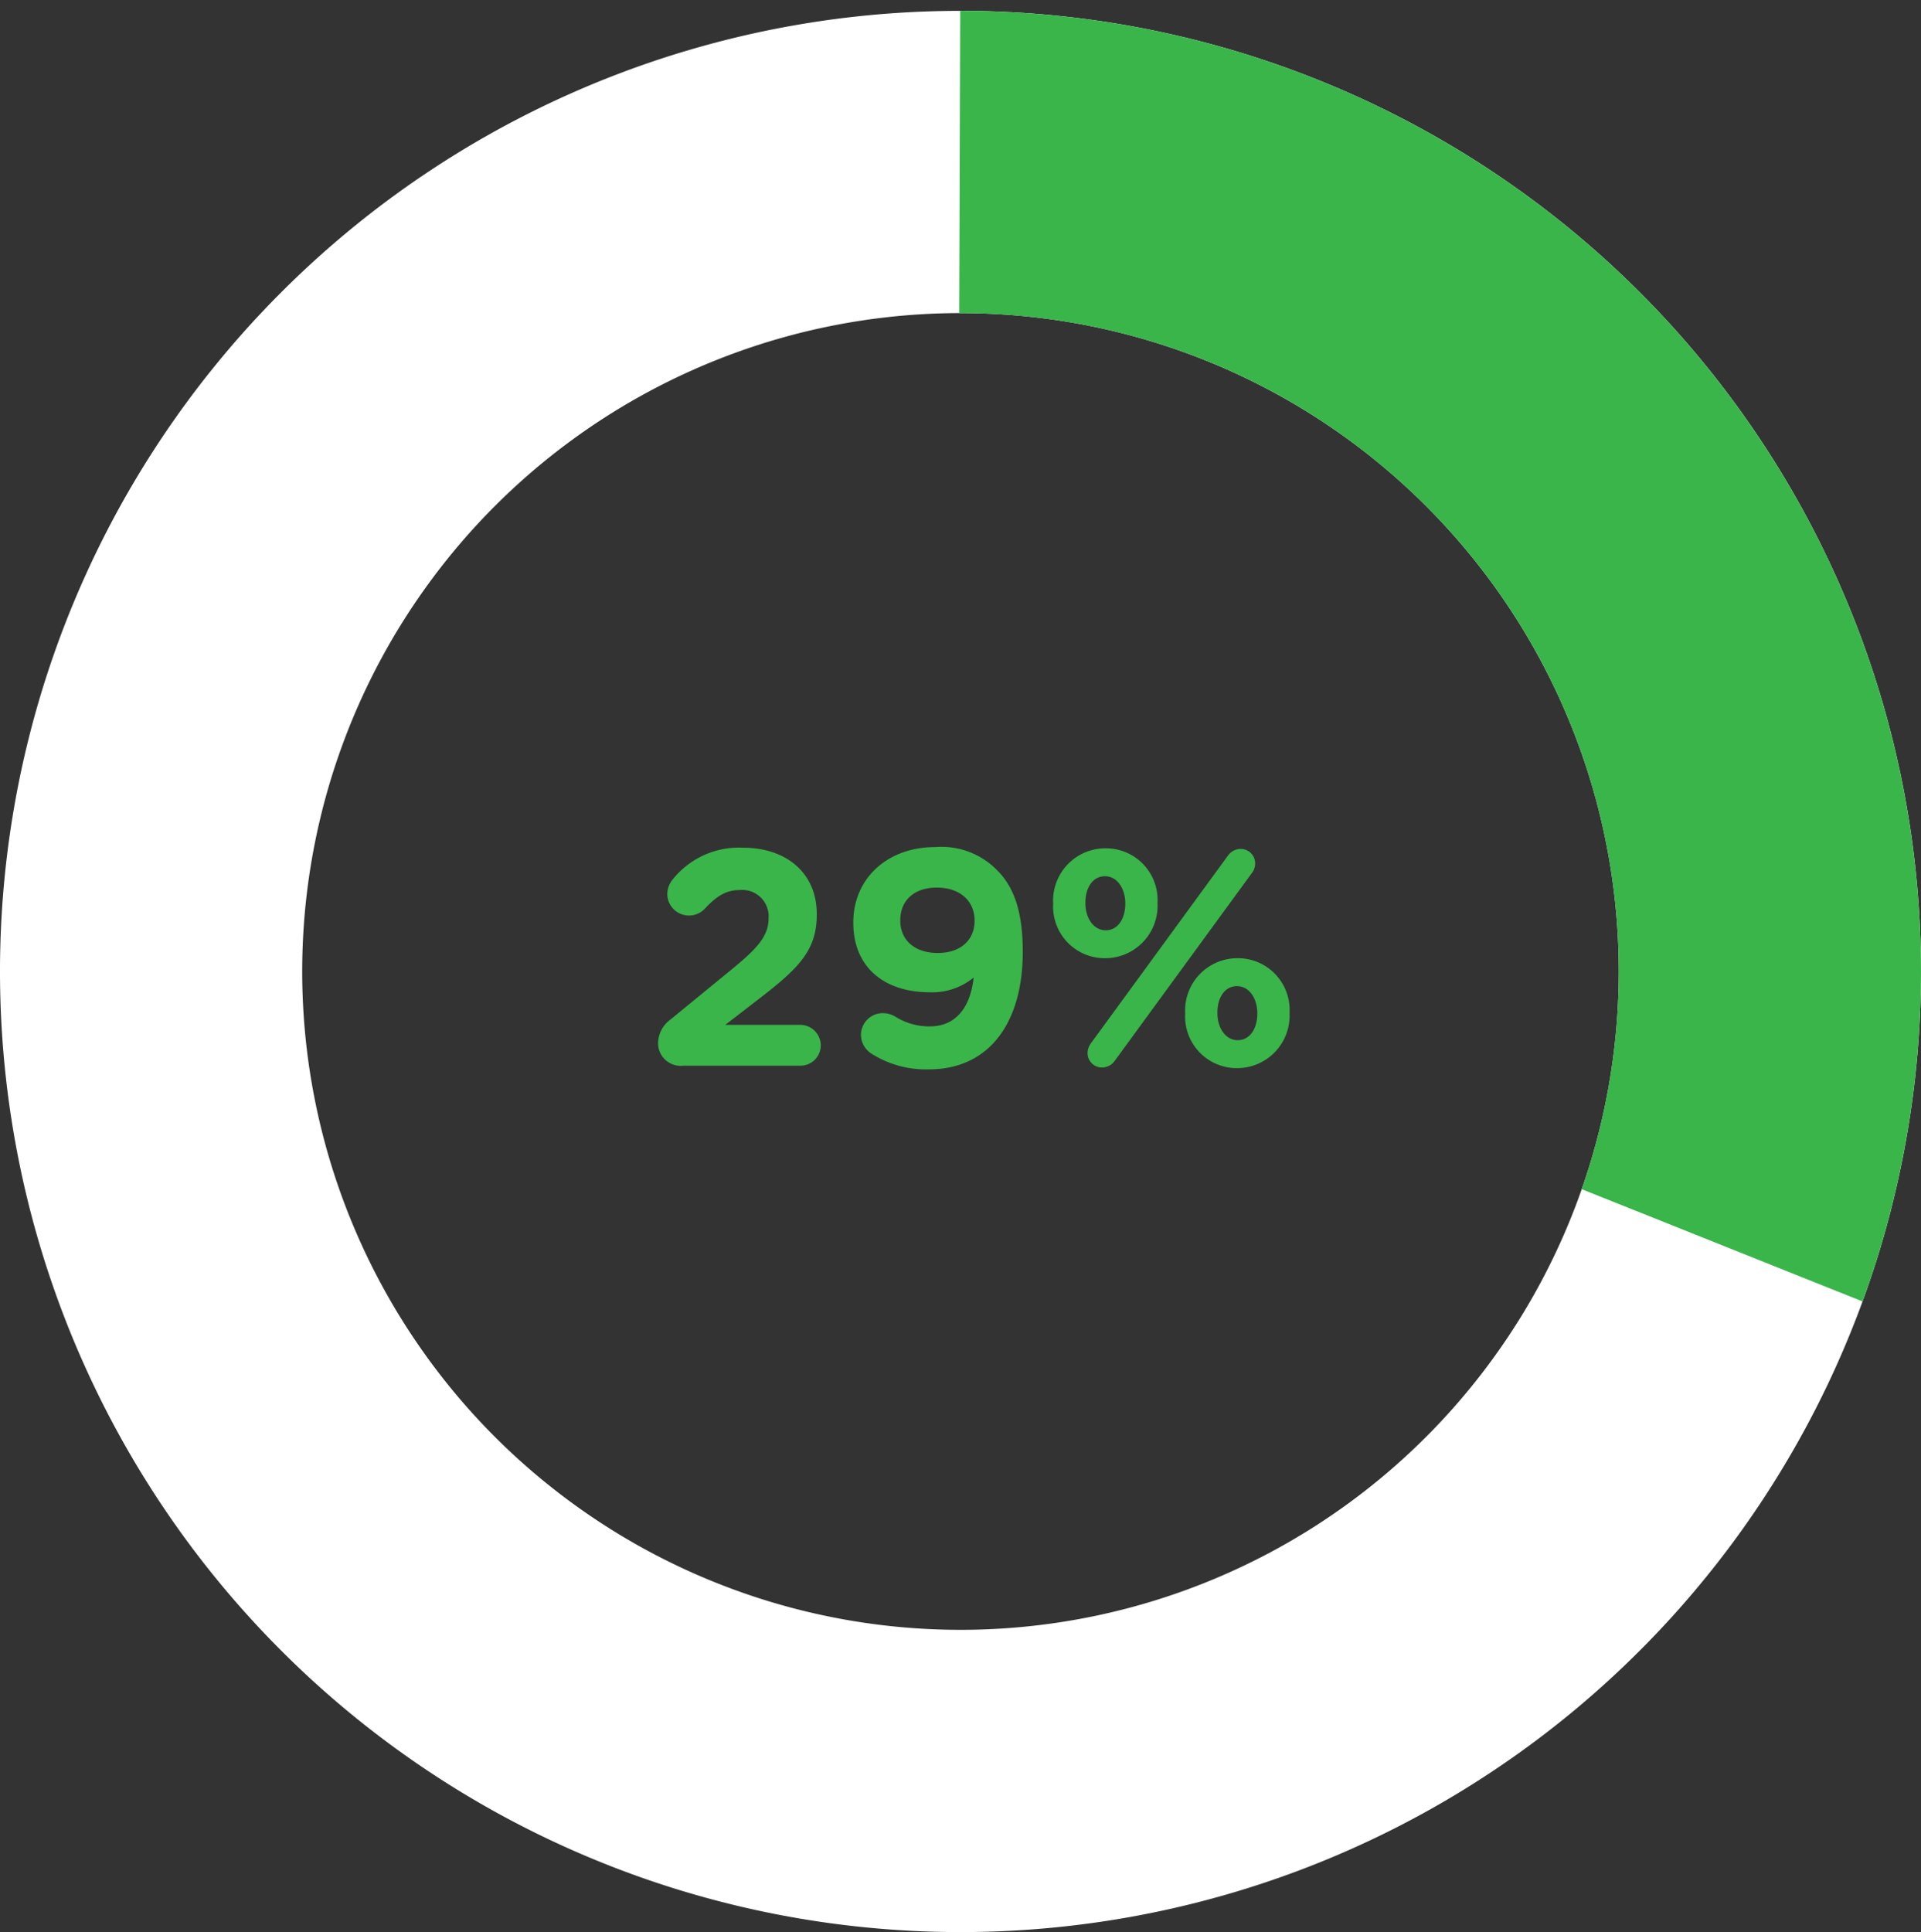
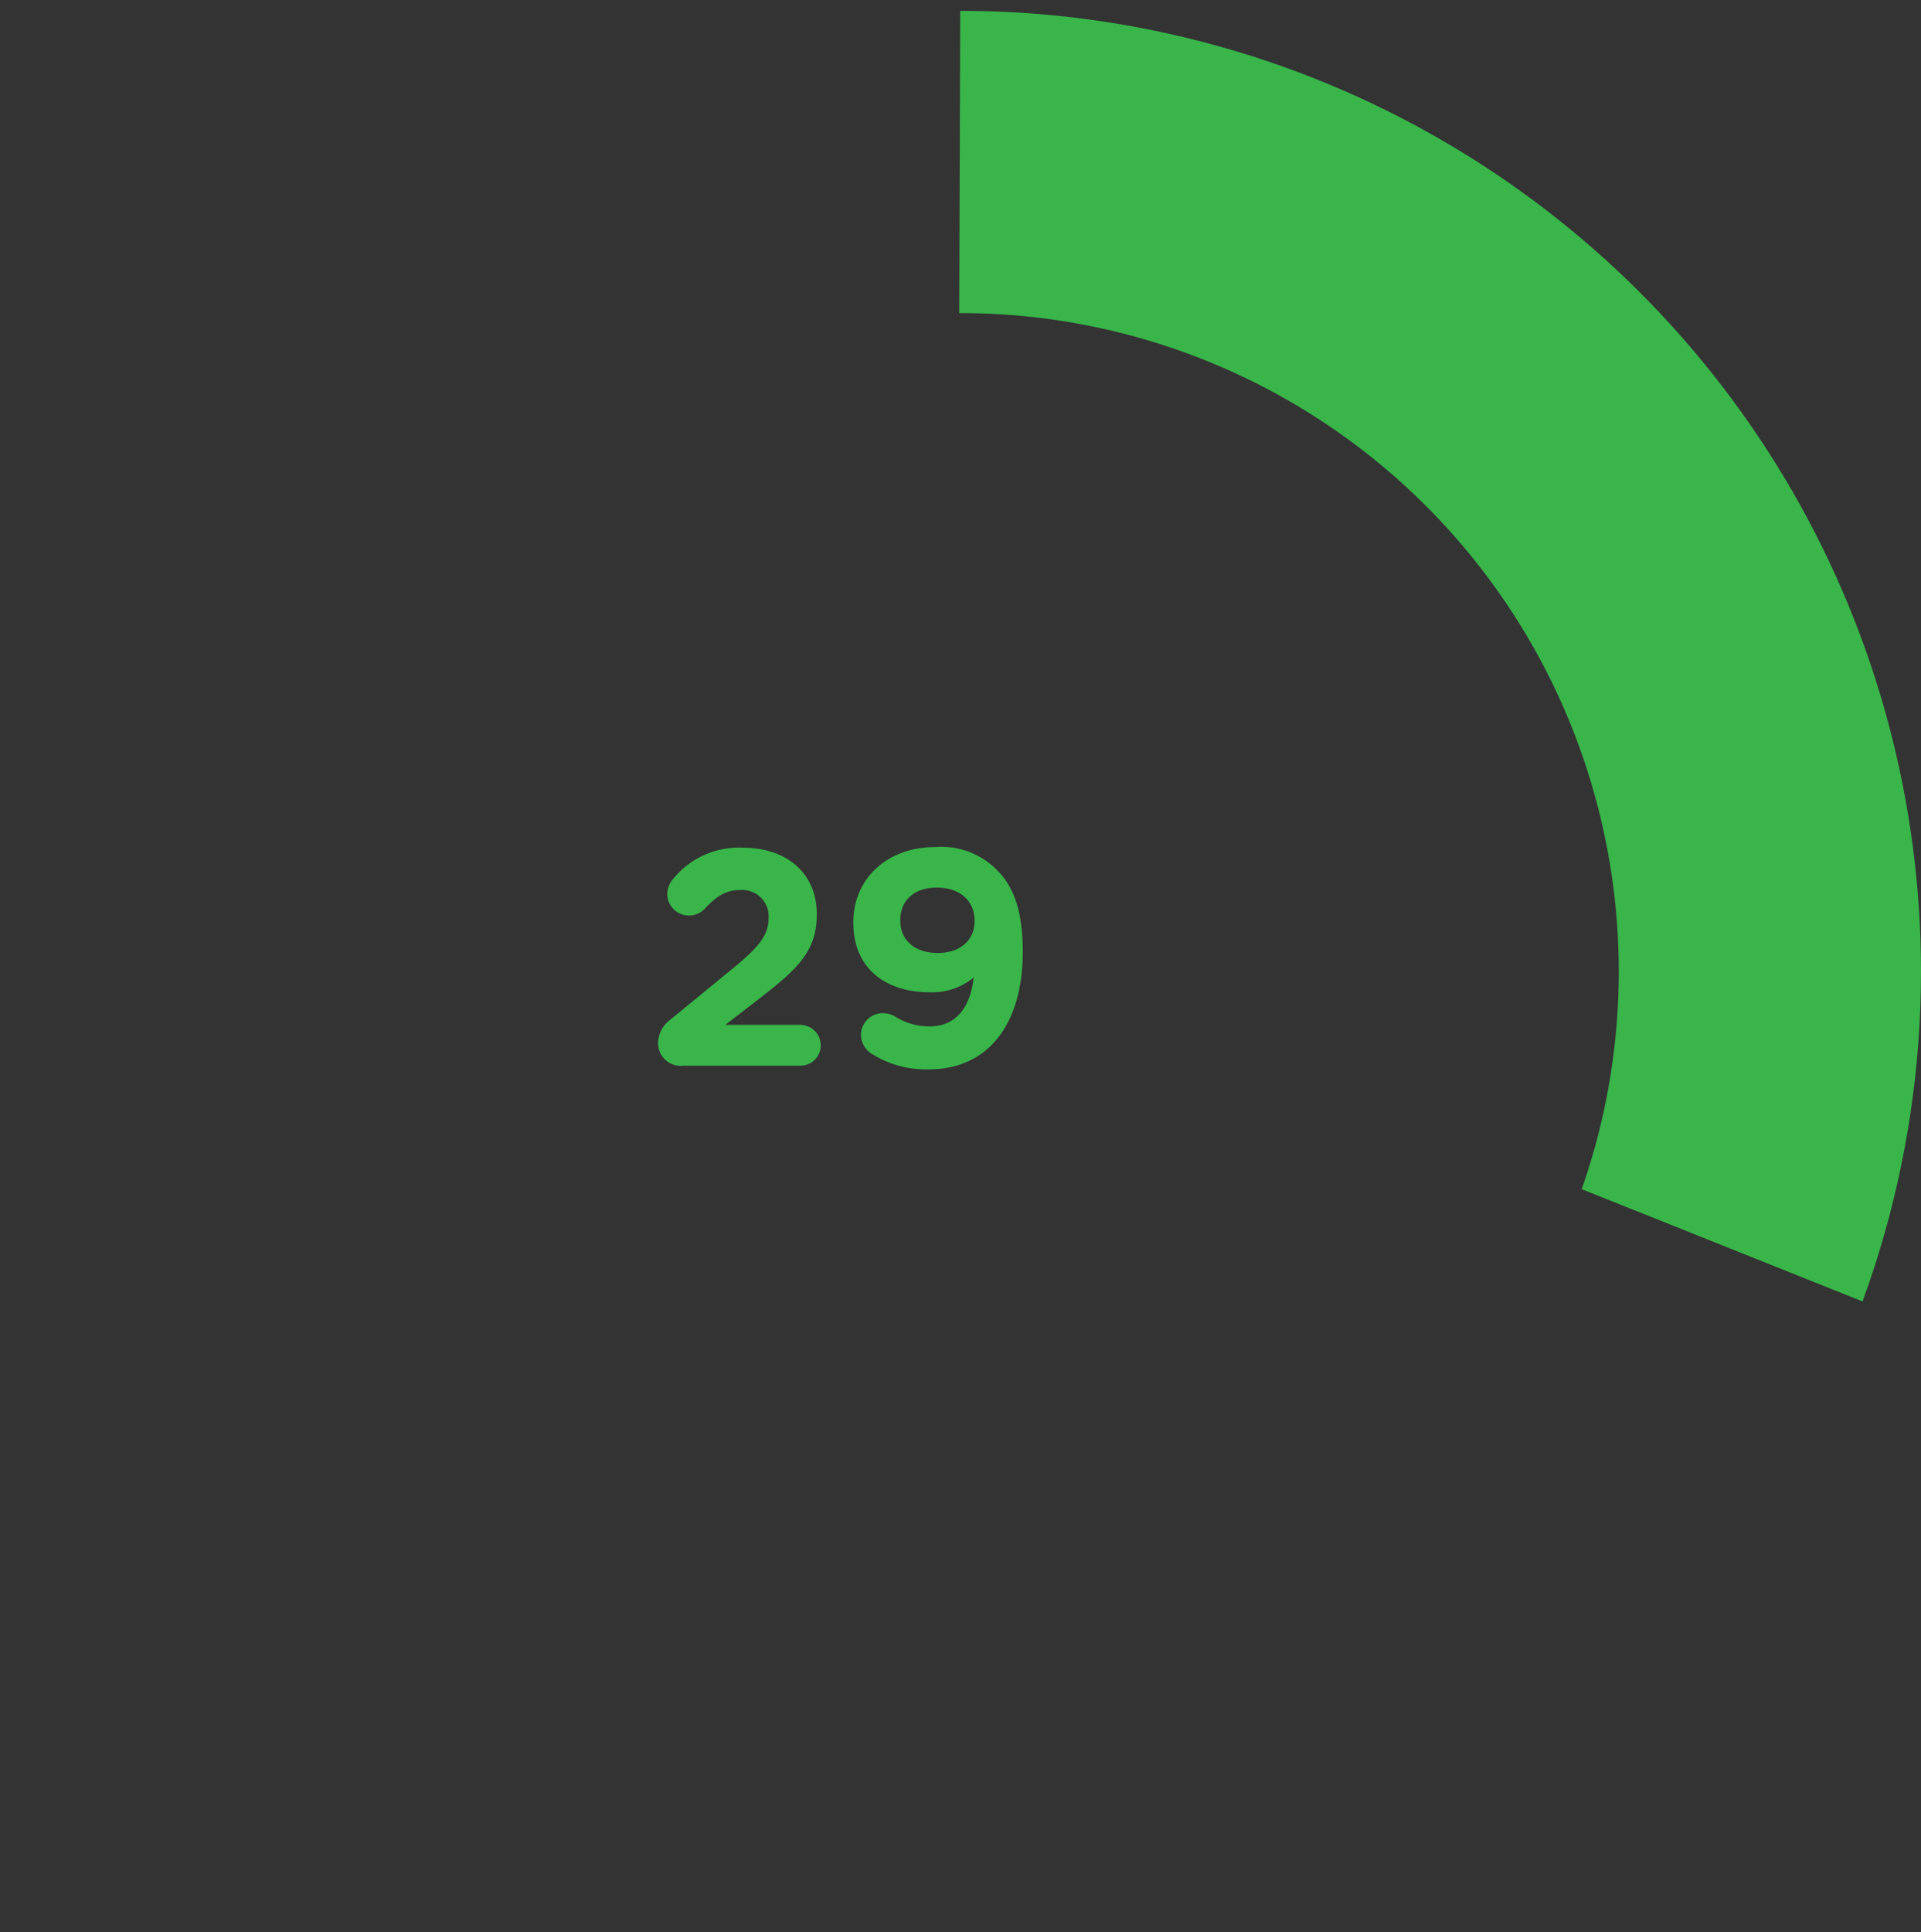
<svg xmlns="http://www.w3.org/2000/svg" id="txt" viewBox="0 0 187.722 188.782">
  <rect x="0" y="0" width="187.722" height="188.782" fill="#333333" stroke="none" />
  <defs>
    <style>
      .cls-1 {
        fill: #fff;
      }

      .cls-2 {
        clip-path: url(#clip-path);
      }

      .cls-3 {
        fill: #39b54a;
      }
    </style>
    <clipPath id="clip-path">
      <path class="cls-1" d="M93.861,1.06a93.861,93.861,0,1,0,93.861,93.861A93.861,93.861,0,0,0,93.861,1.06Zm0,158.188a64.328,64.328,0,1,1,64.327-64.328A64.328,64.328,0,0,1,93.861,159.249Z" />
    </clipPath>
  </defs>
  <g>
-     <path class="cls-1" d="M93.861,1.06a93.861,93.861,0,1,0,93.861,93.861A93.861,93.861,0,0,0,93.861,1.06Zm0,158.188a64.328,64.328,0,1,1,64.327-64.328A64.328,64.328,0,0,1,93.861,159.249Z" />
    <g class="cls-2">
      <polygon class="cls-3" points="93.861 -6.779 93.532 91.794 205.716 136.639 199.508 17.368 93.861 -6.779" />
    </g>
  </g>
  <g>
    <path class="cls-3" d="M65.507,99.626l5.97-4.89c2.609-2.13,3.63-3.3,3.63-5.04a2.576,2.576,0,0,0-2.82-2.729c-1.32,0-2.25.57-3.42,1.83a2.122,2.122,0,0,1-3.66-1.44,2.309,2.309,0,0,1,.54-1.439,8.269,8.269,0,0,1,6.84-3.09c4.35,0,7.23,2.55,7.23,6.479v.06c0,3.51-1.801,5.25-5.521,8.13l-3.42,2.64h7.32a2.011,2.011,0,0,1,2.01,2.011,1.985,1.985,0,0,1-2.01,1.979H66.797a2.215,2.215,0,0,1-2.49-2.189A2.916,2.916,0,0,1,65.507,99.626Z" />
    <path class="cls-3" d="M85.216,102.986a2.195,2.195,0,0,1-1.08-1.891,2.127,2.127,0,0,1,2.19-2.1,2.345,2.345,0,0,1,1.199.36,6.162,6.162,0,0,0,3.36.93c2.58,0,3.96-1.95,4.26-4.77A6.383,6.383,0,0,1,90.886,96.956c-4.56,0-7.5-2.52-7.5-6.779v-.061c0-4.229,3.271-7.35,8.01-7.35a7.602,7.602,0,0,1,6.06,2.28c1.5,1.5,2.49,3.779,2.49,7.92v.06c0,6.81-3.21,11.46-9.18,11.46A9.919,9.919,0,0,1,85.216,102.986ZM95.236,89.996v-.06c0-1.86-1.38-3.21-3.689-3.21-2.28,0-3.57,1.32-3.57,3.18v.061c0,1.859,1.38,3.149,3.66,3.149S95.236,91.797,95.236,89.996Z" />
-     <path class="cls-3" d="M102.915,88.316V88.257a5.111,5.111,0,0,1,5.13-5.37,5.047,5.047,0,0,1,5.07,5.31v.061a5.128,5.128,0,0,1-5.13,5.369A5.047,5.047,0,0,1,102.915,88.316Zm7.05,0V88.257c0-1.41-.779-2.64-1.979-2.64-1.26,0-1.92,1.199-1.92,2.579v.061c0,1.41.78,2.64,1.979,2.64C109.305,90.897,109.965,89.667,109.965,88.316Zm-3.359,13.62,13.409-18.359a1.519,1.519,0,0,1,1.229-.63,1.408,1.408,0,0,1,1.41,1.409,1.487,1.487,0,0,1-.33.96l-13.409,18.359a1.518,1.518,0,0,1-1.229.63,1.408,1.408,0,0,1-1.41-1.409A1.671,1.671,0,0,1,106.606,101.937Zm9.209-2.88v-.061a5.111,5.111,0,0,1,5.13-5.37,5.048,5.048,0,0,1,5.07,5.311v.06a5.128,5.128,0,0,1-5.13,5.37A5.047,5.047,0,0,1,115.815,99.057Zm7.05,0v-.061c0-1.41-.779-2.64-1.979-2.64-1.26,0-1.92,1.2-1.92,2.58v.06c0,1.41.78,2.64,1.98,2.64C122.205,101.636,122.865,100.406,122.865,99.057Z" />
  </g>
</svg>